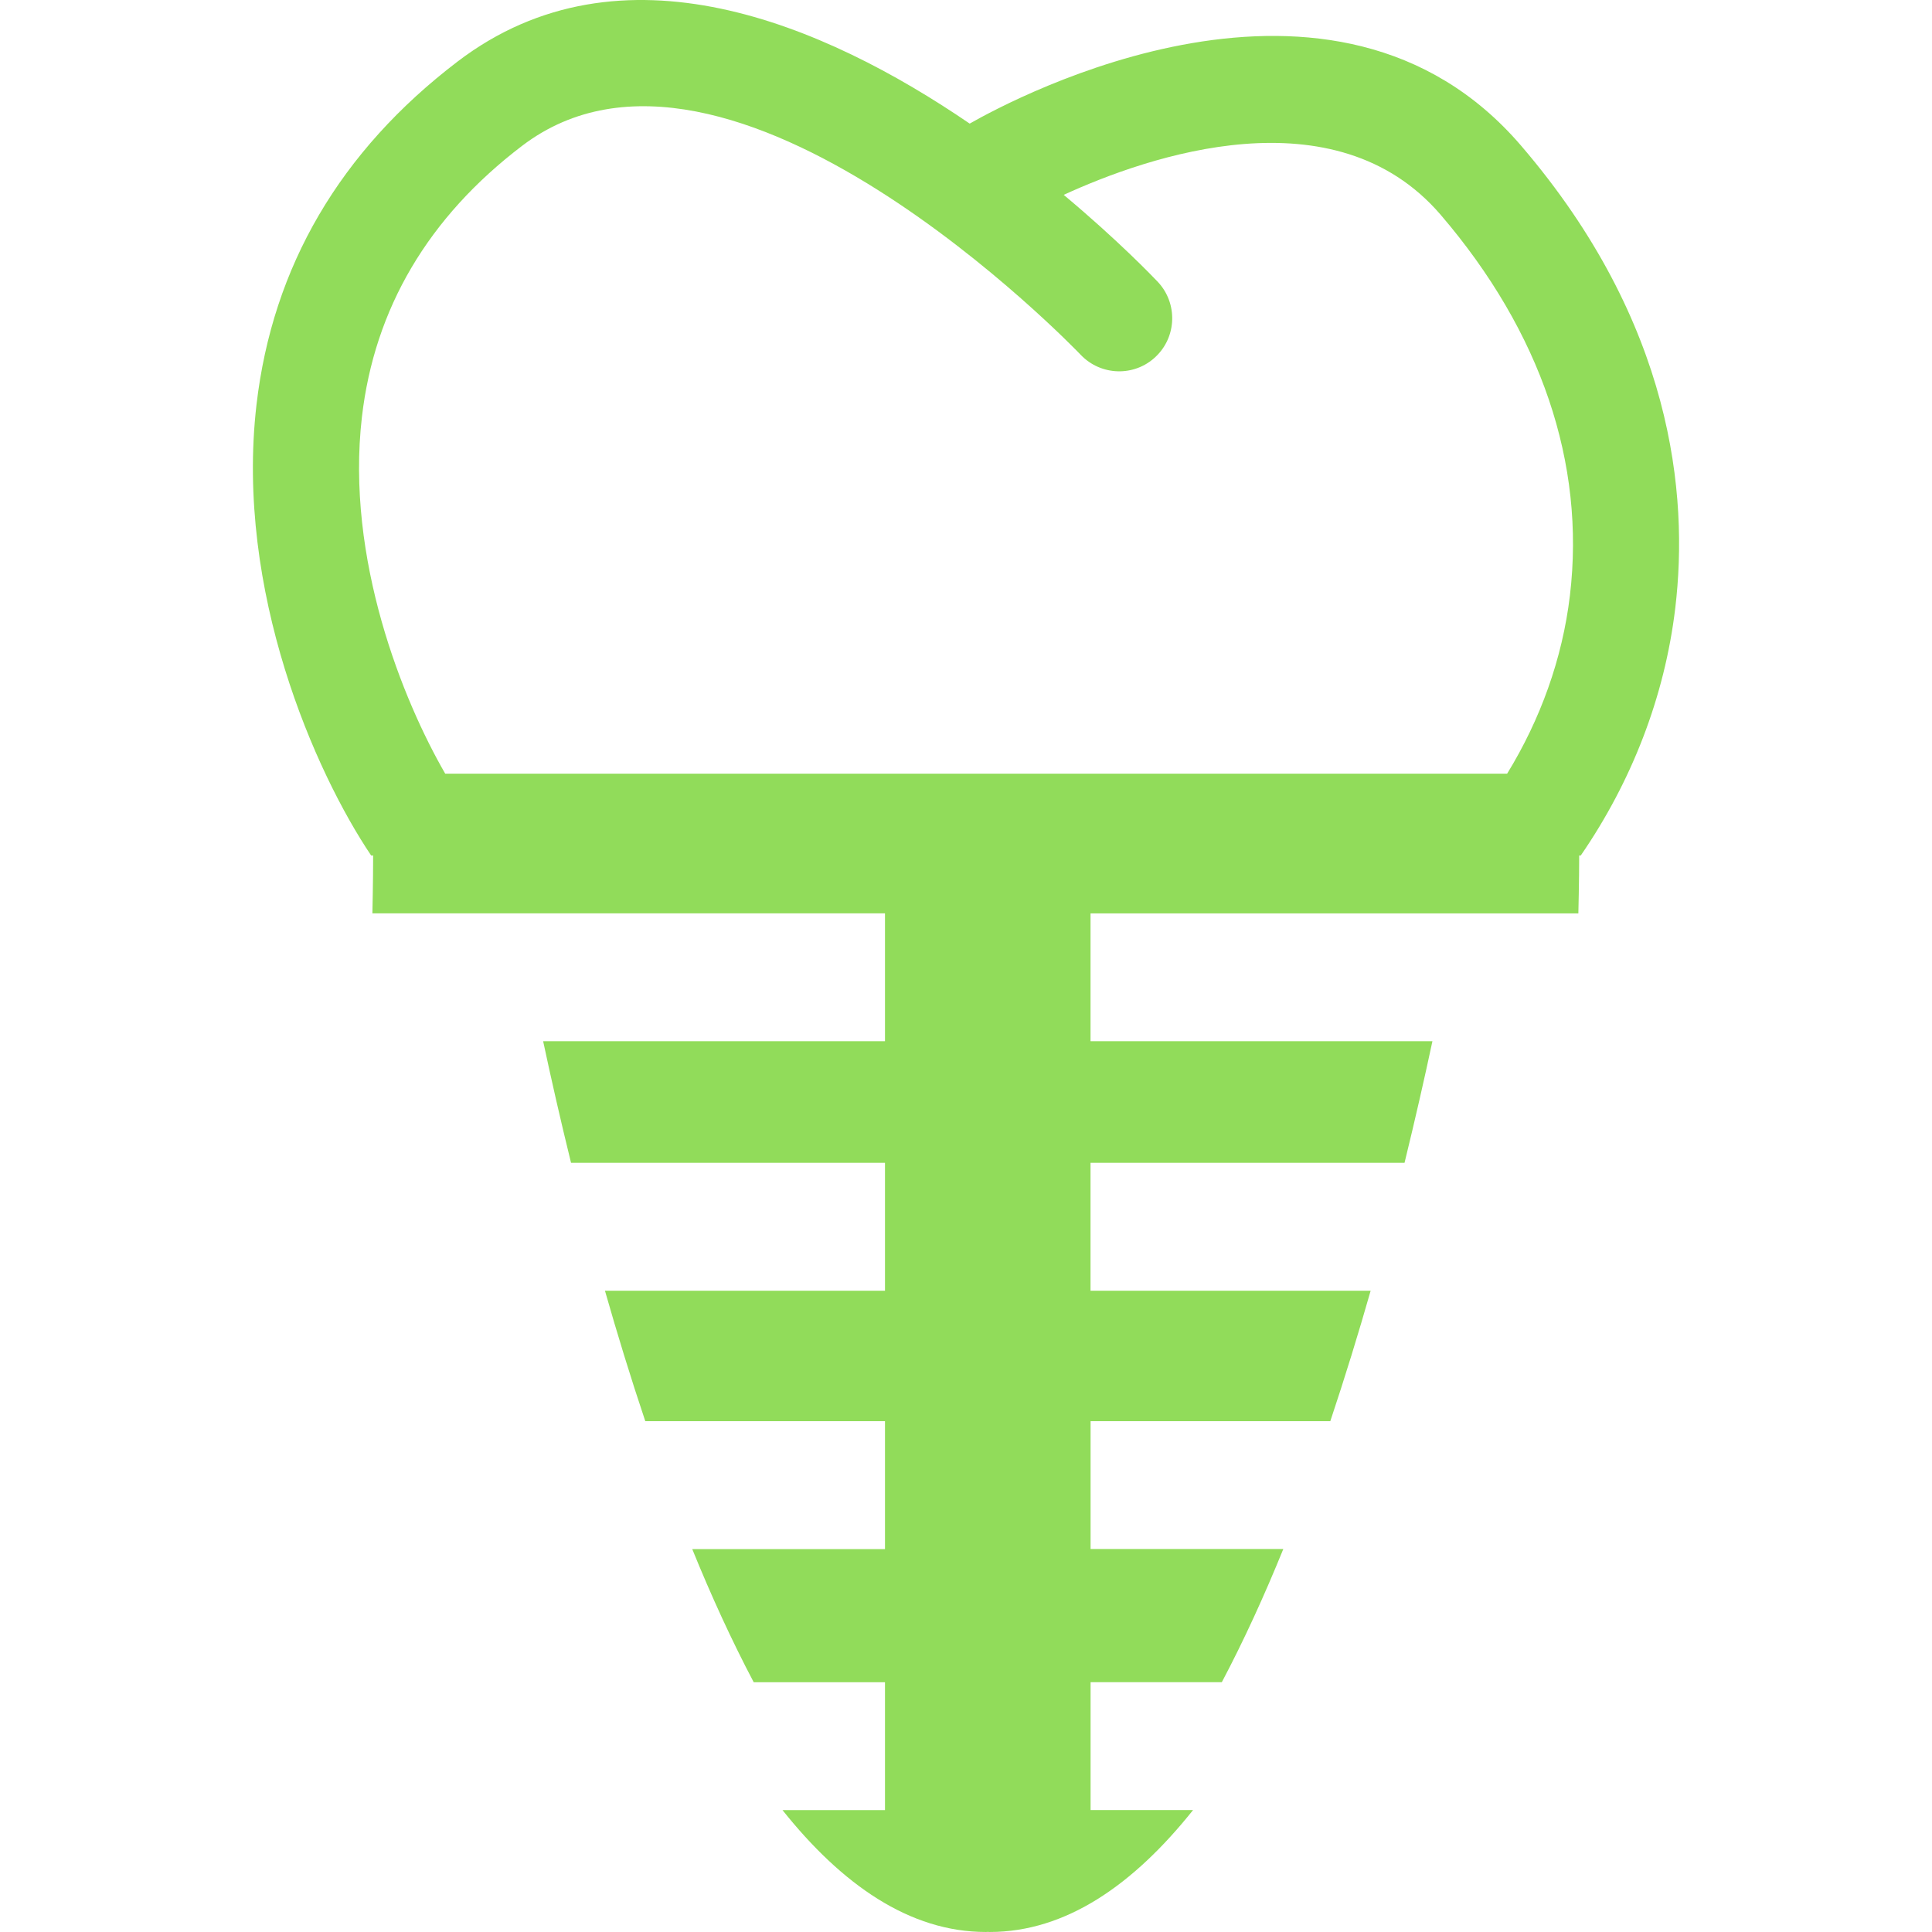
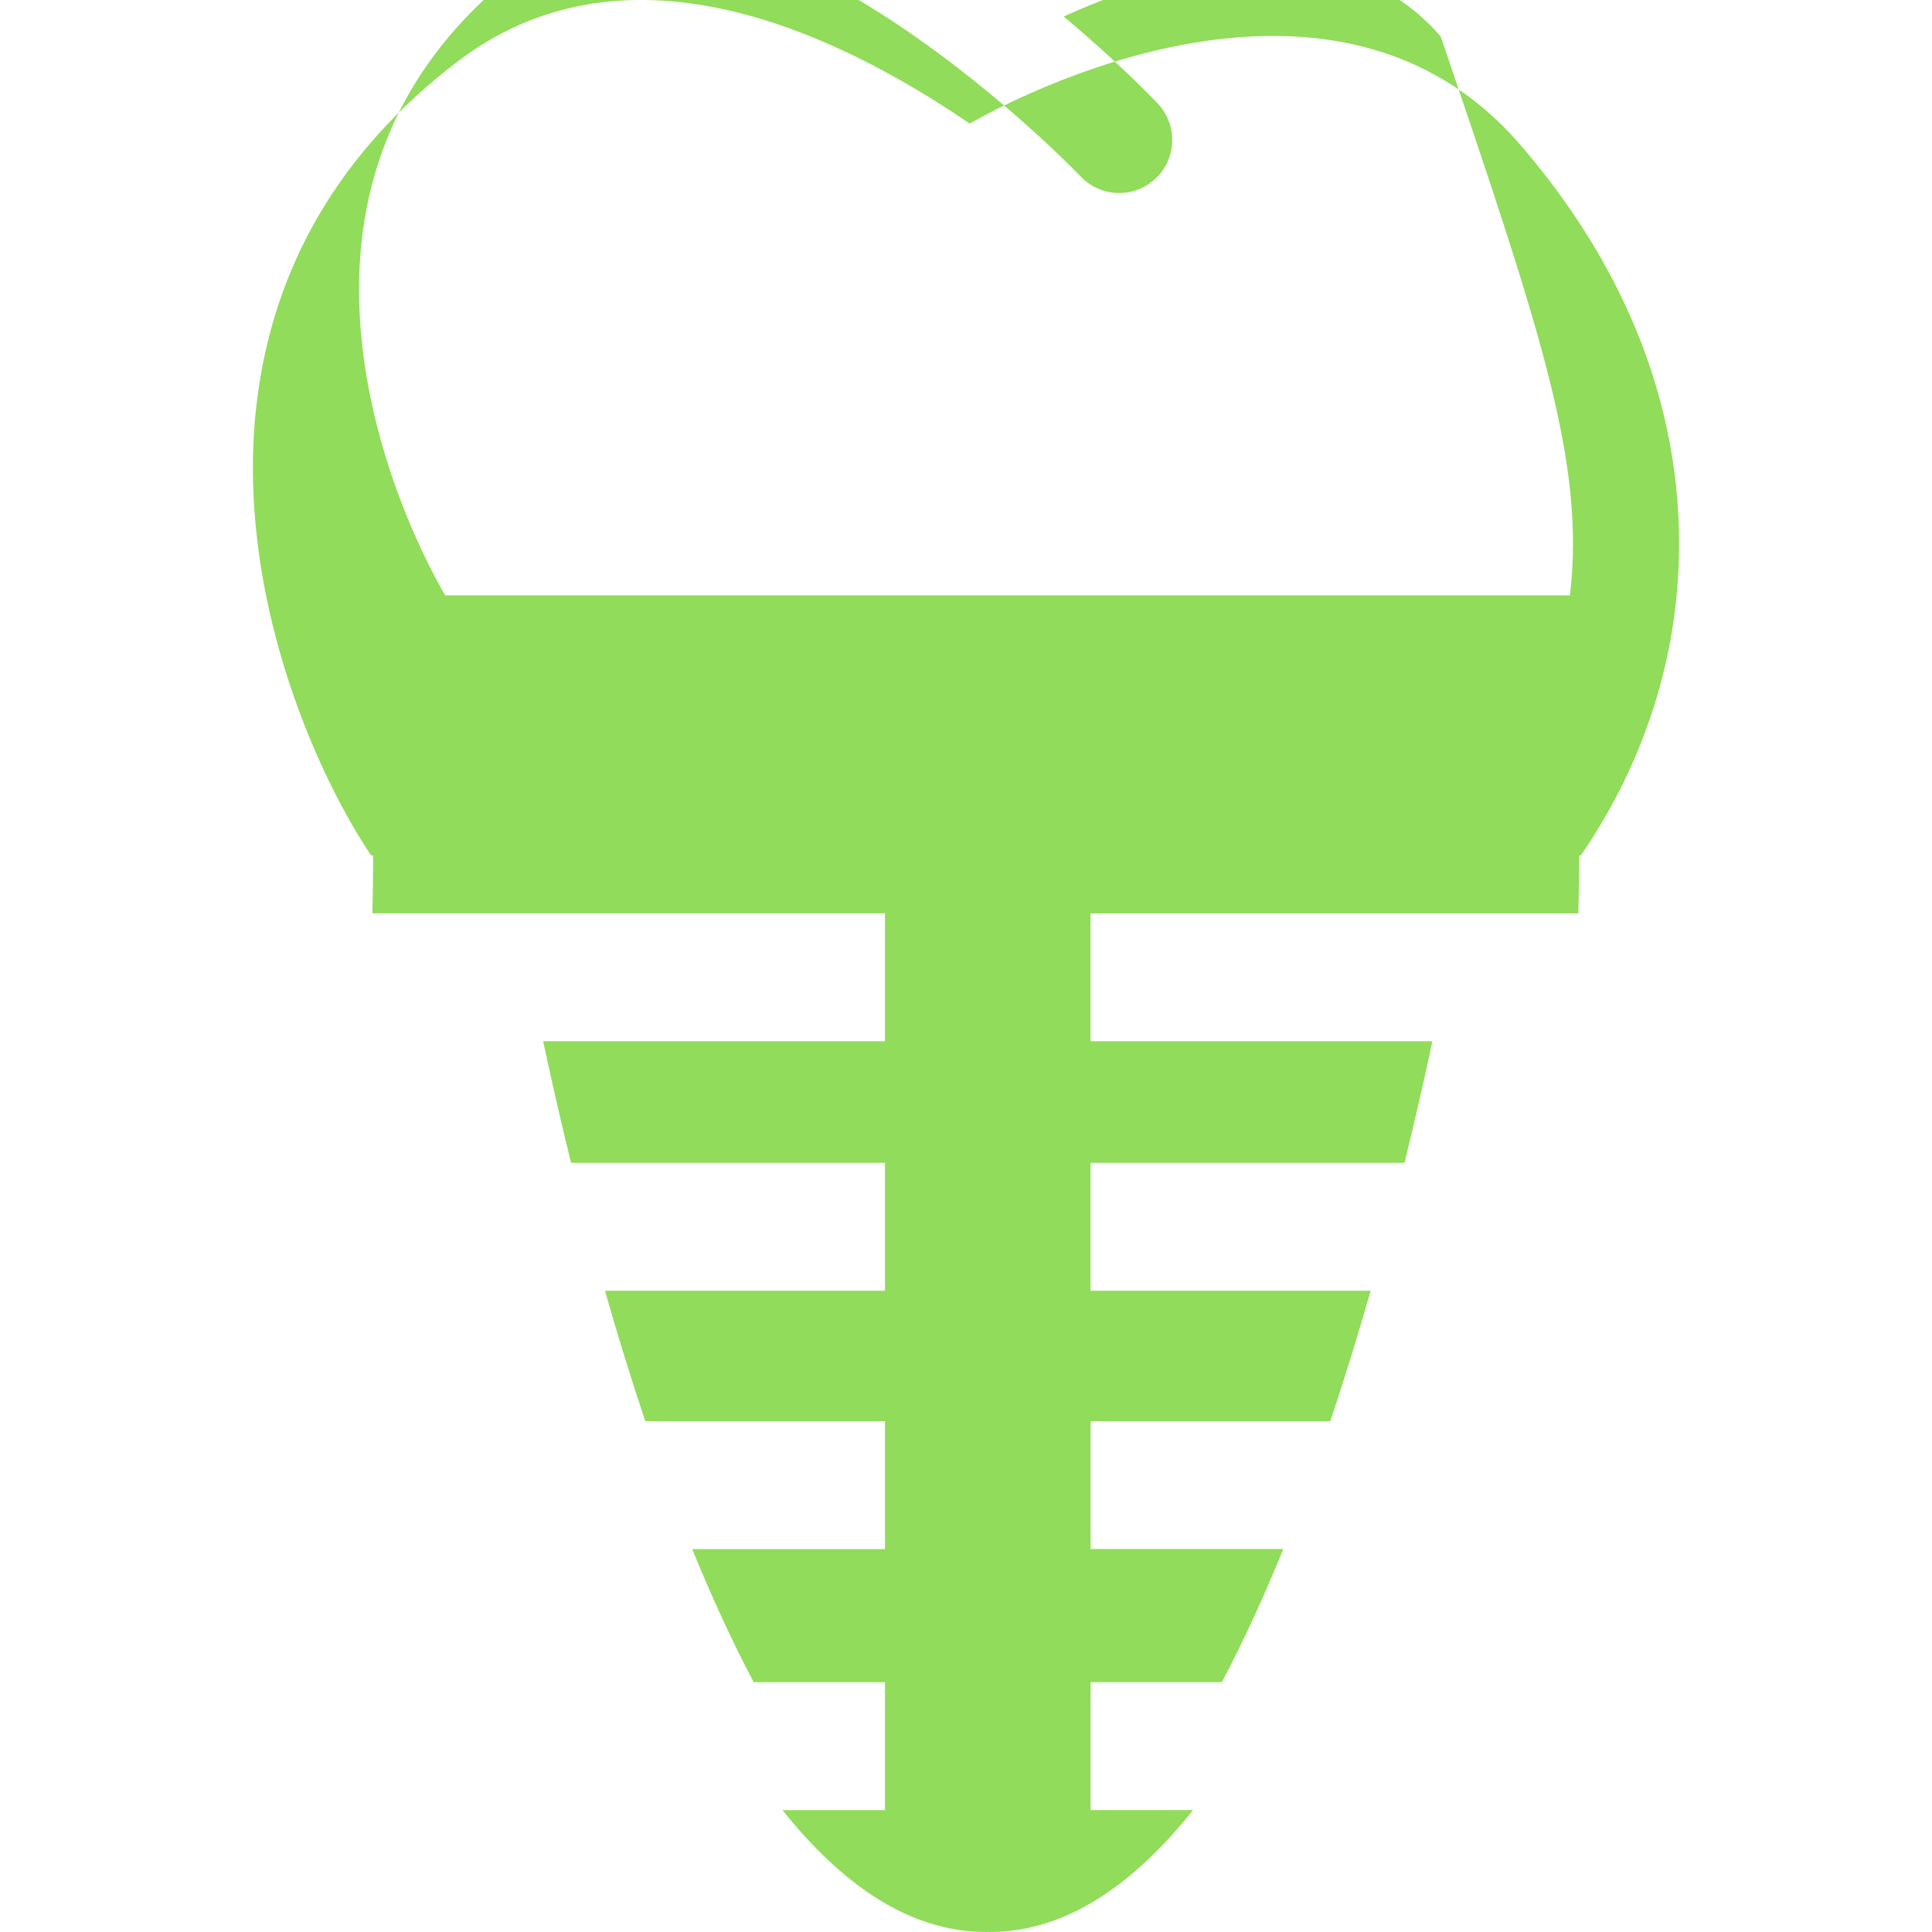
<svg xmlns="http://www.w3.org/2000/svg" version="1.1" id="Capa_1" x="0px" y="0px" width="512px" height="512px" viewBox="0 0 380.721 380.721" style="enable-background:new 0 0 380.721 380.721;" xml:space="preserve">
  <g>
-     <path d="M299.774,28.738c-36.9-43.07-99.764-9.469-108.687-4.38c-28.64-19.56-68.672-36.796-100.902-12.241   C67.029,29.761,53.697,52.534,50.542,79.779c-4.247,36.75,11.613,72.477,22.592,88.801h0.396c0,5.211-0.146,11.41-0.146,11.41   h18.212h82.8v25.195h-67.365c1.545,7.238,3.375,15.336,5.496,23.957h61.869v25.213h-55.183c2.405,8.436,5.054,17.092,7.947,25.701   h47.235v25.212h-37.981c3.724,9.167,7.773,18.009,12.112,26.235h25.869v25.201h-20.193c11.683,14.65,25.021,24.016,40.096,24.016   c0.117,0,0.238-0.023,0.355-0.023c0.121,0,0.227,0.023,0.359,0.023c15.087,0,28.402-9.365,40.091-24.027h-20.193v-25.201h25.863   c4.345-8.215,8.389-17.068,12.118-26.246h-37.981v-25.189h47.241c2.882-8.621,5.542-17.266,7.947-25.701h-55.2v-25.213h61.881   c2.114-8.644,3.95-16.719,5.495-23.957H214.9V179.99h82.795h13.338c0,0,0.163-6.53,0.163-11.41h0.313   c10.003-14.535,16.533-31.231,18.624-48.781C332.783,97.503,329.681,63.624,299.774,28.738z M309.372,117.325   c-1.487,12.484-5.81,24.428-12.374,35.135H87.734c-8.284-14.326-19.653-42.286-16.417-70.275   c2.475-21.396,13.083-39.37,31.551-53.435c40.747-31.062,109.396,40.427,110.081,41.153c3.985,4.2,10.619,4.369,14.779,0.407   c4.194-3.962,4.368-10.579,0.418-14.779c-0.941-0.988-7.854-8.209-18.531-17.132c16.719-7.674,53.445-20.379,74.301,3.95   C303.667,65.396,312.462,91.316,309.372,117.325z" fill="#91DC5A" />
+     <path d="M299.774,28.738c-36.9-43.07-99.764-9.469-108.687-4.38c-28.64-19.56-68.672-36.796-100.902-12.241   C67.029,29.761,53.697,52.534,50.542,79.779c-4.247,36.75,11.613,72.477,22.592,88.801h0.396c0,5.211-0.146,11.41-0.146,11.41   h18.212h82.8v25.195h-67.365c1.545,7.238,3.375,15.336,5.496,23.957h61.869v25.213h-55.183c2.405,8.436,5.054,17.092,7.947,25.701   h47.235v25.212h-37.981c3.724,9.167,7.773,18.009,12.112,26.235h25.869v25.201h-20.193c11.683,14.65,25.021,24.016,40.096,24.016   c0.117,0,0.238-0.023,0.355-0.023c0.121,0,0.227,0.023,0.359,0.023c15.087,0,28.402-9.365,40.091-24.027h-20.193v-25.201h25.863   c4.345-8.215,8.389-17.068,12.118-26.246h-37.981v-25.189h47.241c2.882-8.621,5.542-17.266,7.947-25.701h-55.2v-25.213h61.881   c2.114-8.644,3.95-16.719,5.495-23.957H214.9V179.99h82.795h13.338c0,0,0.163-6.53,0.163-11.41h0.313   c10.003-14.535,16.533-31.231,18.624-48.781C332.783,97.503,329.681,63.624,299.774,28.738z M309.372,117.325   H87.734c-8.284-14.326-19.653-42.286-16.417-70.275   c2.475-21.396,13.083-39.37,31.551-53.435c40.747-31.062,109.396,40.427,110.081,41.153c3.985,4.2,10.619,4.369,14.779,0.407   c4.194-3.962,4.368-10.579,0.418-14.779c-0.941-0.988-7.854-8.209-18.531-17.132c16.719-7.674,53.445-20.379,74.301,3.95   C303.667,65.396,312.462,91.316,309.372,117.325z" fill="#91DC5A" />
  </g>
  <g>
</g>
  <g>
</g>
  <g>
</g>
  <g>
</g>
  <g>
</g>
  <g>
</g>
  <g>
</g>
  <g>
</g>
  <g>
</g>
  <g>
</g>
  <g>
</g>
  <g>
</g>
  <g>
</g>
  <g>
</g>
  <g>
</g>
</svg>